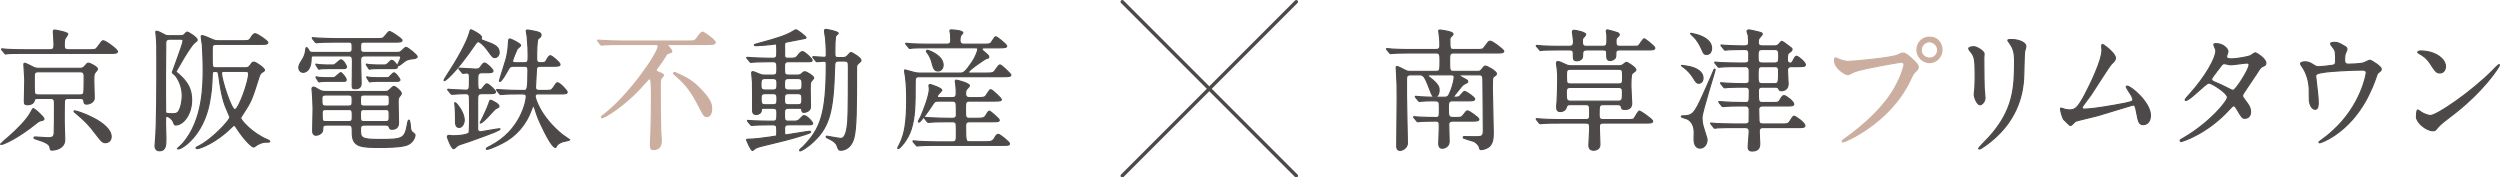
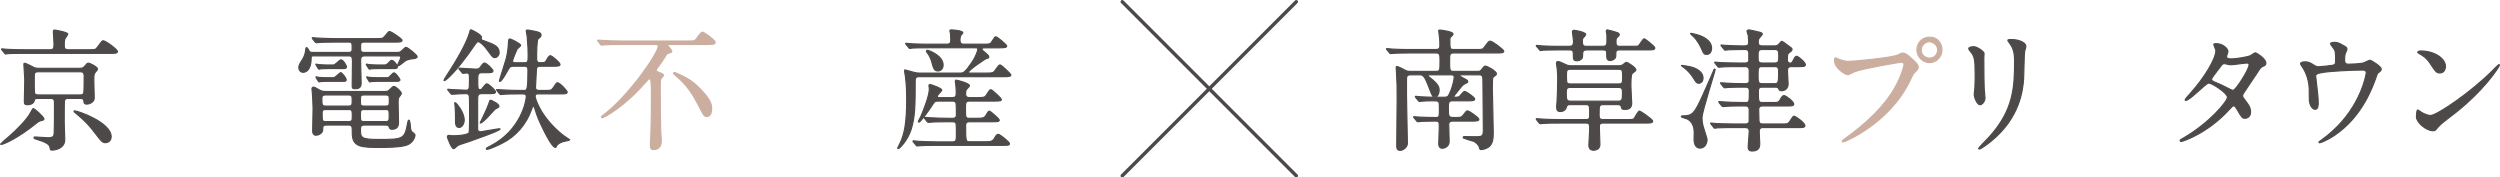
<svg xmlns="http://www.w3.org/2000/svg" id="_レイヤー_2" viewBox="0 0 754.56 53.57">
  <defs>
    <style>.cls-1{fill:#4c4948;}.cls-1,.cls-2{stroke-width:.35px;}.cls-1,.cls-2,.cls-3{stroke-linecap:round;stroke-linejoin:round;}.cls-1,.cls-3{stroke:#4c4948;}.cls-2{fill:#cbae9f;stroke:#cbae9f;}.cls-3{fill:none;stroke-width:1.05px;}</style>
  </defs>
  <g id="PC">
    <g>
      <g>
        <path class="cls-1" d="M13.27,35.9c0,.28-.08,.32-.94,.52-.63,.16-1.06,.52-1.49,.88-5.33,4.32-9.76,6.28-10.43,6.28-.08,0-.24,0-.24-.12,0-.08,1.76-1.6,2-1.76,3.21-2.76,5.96-5.68,6.98-7.56,.2-.4,.74-1.4,.94-1.4s3.18,2.52,3.18,3.16ZM26.83,15.02c1.8,0,2,0,2.51-.68,1.33-1.84,1.49-2.04,1.8-2.04,.74,0,4.31,2.64,4.31,3.24,0,.56-.78,.56-2.08,.56H7.47c-3.41,0-4.55,.04-4.94,.08-.12,0-.71,.12-.82,.12-.16,0-.2-.12-.35-.28l-.74-.92c-.12-.12-.16-.2-.16-.24,0-.08,.04-.12,.12-.12,.27,0,1.49,.12,1.72,.16,1.92,.08,3.53,.12,5.37,.12h7.41c1.22,0,1.22-.6,1.22-1.84,0-.6-.2-3.52-.2-3.68,0-.4,.24-.44,.43-.44,.12,0,3.92,.68,3.92,1.2,0,.28-.74,1.2-.82,1.4-.16,.32-.24,.96-.24,1.72,0,1.04,0,1.64,1.25,1.64h6.19Zm-15.44,14.68c-.71,0-.98,.2-1.02,.52-.12,1.04-1.25,1.4-2.08,1.4-.9,0-.94-.36-.94-1.16,0-.92,.12-5.4,.12-6.4,0-.72-.27-4.28-.27-4.6,0-.16,0-.36,.24-.36,.43,0,2.31,1.04,2.74,1.24,.67,.28,1.1,.28,1.45,.28h12.62c.74,0,1.06-.36,1.25-.56,.67-.8,.86-1,1.18-1,.47,0,2.74,1.16,2.74,1.76,0,.24-.24,.52-.63,.96-.47,.56-.47,.8-.47,2.84,0,.68,.12,4.2,.12,5,0,1.2-1.45,1.8-2.31,1.8-.67,0-.78-.36-.82-.92-.04-.4-.12-.8-1.18-.8h-3.61c-.67,0-.94,.24-1.06,.72-.08,.24-.08,5.52-.08,6.48,0,.76,.16,4.4,.16,5.24,0,2.6-2.7,3.16-3.88,3.16-.43,0-.43-.04-.59-.88-.2-1.04-1.57-1.6-4.08-2.4-.51-.16-.74-.24-.74-.44,0-.24,.24-.24,.31-.24,.55,0,3.25,.24,3.88,.24,1.65,0,1.84-.44,1.92-1.4,.08-1.32,.08-5.52,.08-8.72,0-1.16,0-1.76-1.22-1.76h-3.84Zm.2-8.04c-1.25,0-1.25,.36-1.25,2.2,0,.6,0,3.88,.08,4.16,.2,.64,.71,.64,1.18,.64h12.5c.47,0,.98,0,1.18-.64,.12-.36,.12-4.6,.12-5.04,0-1.2-.51-1.32-1.25-1.32H11.58Zm10.94,11.8c.94,0,11.02,3.48,11.02,7.8,0,1.8-1.69,1.8-1.8,1.8-.86,0-1.41-.76-2.51-2.2-2.74-3.64-3.92-4.64-6.39-6.72-.27-.24-.55-.4-.51-.6,.04-.08,.16-.08,.2-.08Z" />
-         <path class="cls-1" d="M54.62,10.78c.47,0,.67-.04,1.02-.4,.55-.6,.63-.68,.9-.68,.39,0,2.98,1.68,2.98,2.32,0,.24-.04,.28-.82,.92-1.45,1.16-5.57,8.64-5.57,8.68,0,.08,.9,.88,1.06,1,2.39,2.16,3.65,4.24,3.65,7.56,0,4.28-2.47,7.56-4.9,7.56q-.31,0-.63-.92c-.31-.96-1.57-1.72-1.92-1.72-.43,0-.43,.12-.43,2.28,0,.64,.12,3.64,.12,4.32,0,1.96,0,3.8-1.92,3.8-1.22,0-1.37-1-1.37-1.48,0-.28,.08-1.2,.12-1.52,.43-4.72,.43-17.6,.43-24.12,0-4.76,0-5.28-.16-7.16,0-.24-.16-1.36-.16-1.6,0-.08,.04-.2,.2-.2,.55,0,1.76,.72,2.16,.92,.78,.44,1.14,.44,1.72,.44h3.53Zm-3.45,1.04c-.27,0-1.14,0-1.14,1.08,0,1.64-.08,8.72-.08,10.16,0,2.52,0,10.56,.04,10.76,.08,.4,.39,.52,1.96,.52,.94,0,1.53-.08,1.96-.72,.78-1.28,1.1-3.32,1.1-4.8,0-3.36-1.8-5.72-2.04-6-.16-.2-.98-.76-.98-.96,0-.16,3.25-8.52,3.25-9.52,0-.52-.27-.52-1.18-.52h-2.9Zm22.85,8.64c.47,0,.94,0,1.41-.64,.55-.76,.74-1.08,1.18-1.08,.63,0,3.21,1.84,3.21,2.4,0,.28-.16,.36-.78,.72-.39,.24-.67,.76-.82,1.28-2.23,7-2.39,7.48-4.86,11.24-.24,.36-.71,1.08-.71,1.24,0,.68,3.57,4.72,8.11,6.56,.27,.12,.67,.28,.67,.56,0,.16-.55,.16-1.1,.16-.63,0-1.18,.04-2.55,.72-.2,.08-1.02,.76-1.22,.76-.47,0-2.67-1.92-5.21-5.84-.35-.52-.43-.68-.63-.68-.27,0-.35,.08-1.14,.84-4.39,4.36-9.25,6.16-10.07,6.16-.16,0-.35-.08-.35-.24s.35-.32,.78-.52c4.12-2.04,9.45-7.84,9.45-8.68,0-.12-.04-.28-.63-1.56-1.14-2.52-1.92-4.84-2.7-10.8-.2-1.36-.2-1.52-1.22-1.52-.74,0-.74,.36-.78,.96-.12,3.48-.24,5.36-.9,8.76-1.88,9.56-8.11,13.68-9.33,13.68-.04,0-.27,0-.27-.12,.24-.2,1.41-1.28,1.61-1.52,6.15-7.08,6.15-17.72,6.15-22.48,0-2.8-.16-5.72-.24-7.2-.04-.4-.35-2.16-.35-2.56,0-.16,.04-.32,.24-.32,.39,0,1.88,.6,2.82,1.04,.9,.4,1.22,.52,2.12,.52h7.17c1.84,0,2.04,0,2.55-.76,.63-1,.86-1.36,1.41-1.36,.59,0,3.8,2.16,3.8,2.64,0,.56-.78,.56-2.12,.56h-13.56c-.51,0-1.06,.12-1.1,.92-.04,.6,0,3.56,0,4.24,0,1.36,0,1.92,1.06,1.92h8.9Zm-6.23,1.08c-.59,0-.94,0-.94,.56,0,1.84,2.9,11,4.04,11s4.16-8.48,4.16-10.84c0-.72-.59-.72-1.1-.72h-6.15Z" />
        <path class="cls-1" d="M110.17,16.86c-1.29,0-1.33,.6-1.33,1.6s.16,5.6,.16,6.52c0,.56,0,1.84-1.76,1.8-.82,0-.94-.12-.94-1.04,0-1.16,.08-6.24,.08-7.28,0-1.28-.24-1.6-1.22-1.6h-10.39c-.59,0-.86,0-.86,.64,0,4.32-2.2,4.32-2.43,4.32-.94,0-1.29-.88-1.29-1.44,0-.68,.27-1.12,1.25-2.68,.59-1,.74-2,.78-2.24,.08-.96,.12-1.08,.31-1.08,.24,0,.43,.36,.78,1,.24,.44,.67,.44,1.18,.44h10.78c.43,0,1.02,0,1.02-1.04,0-1.84,0-2.08-1.1-2.08h-3.92c-3.45,0-4.51,.08-4.98,.12-.12,0-.71,.08-.82,.08s-.24-.12-.35-.24l-.74-.92q-.16-.2-.16-.28c0-.08,.04-.08,.12-.08,.27,0,1.49,.12,1.72,.12,1.92,.08,3.53,.16,5.37,.16h12.15c1.76,0,1.96,0,2.51-.68,1.1-1.32,1.22-1.48,1.57-1.48,.27,0,3.68,2.16,3.68,2.64,0,.56-.78,.56-2.12,.56h-9.29c-1.1,0-1.1,.48-1.1,1.48,0,1.16,0,1.64,1.06,1.64h9.96c.59,0,.86,0,1.37-.48,.74-.72,1.1-1.04,1.33-1.04,.51,0,3.37,2.32,3.37,2.8,0,.44-.78,.56-1.1,.6-1.76,.12-2.39,.56-2.98,1.04-.27,.2-1.37,1.12-1.61,1.12-.12,0-.2-.08-.2-.2,0-.28,.94-1.92,.94-2.32,0-.48-.47-.48-.78-.48h-10.04Zm5.84,10.76c1.02,0,1.1-.08,1.72-.68,.82-.76,.9-.84,1.18-.84,.51,0,2.23,1.52,2.23,2.12,0,.16-.43,.76-.71,1.12-.27,.4-.27,.84-.27,1.48,0,.96,.12,5.28,.12,6.16,0,.48,0,2.04-1.96,2.04-.63,0-.71-.28-.86-.72-.2-.44-.39-.56-1.29-.56h-6.08c-.59,0-1.29,0-1.29,1.16,0,2.64,0,3.2,5.57,3.2,7.49,0,7.8-.16,8.7-5.16,.08-.36,.2-.68,.31-.68,.47,0,.47,2.44,.59,2.84,.16,.56,.43,.8,.94,1.16,.2,.2,.35,.32,.35,.56,0,.36-.39,2.04-2.23,2.88-1.76,.8-7.25,.8-8.19,.8-5.76,0-8.51-.08-8.51-4.28,0-2.12,0-2.48-1.25-2.48h-6.47c-1.18,0-1.18,.28-1.22,1.52-.04,1-1.33,1.56-2,1.56-1.02,0-1.02-1.04-1.02-1.32,0-1.04,.12-5.8,.12-6.76,0-1.08-.16-4.16-.2-4.52-.04-.44-.12-1.08-.12-1.32,0-.2,.04-.6,.39-.6s.67,.16,1.72,.8c.55,.32,1.02,.52,2.12,.52h17.6Zm-15.76-8c.55,0,.63,0,1.06-.36,1.25-1.08,1.41-1.2,1.61-1.2,.63,0,1.65,1.64,1.65,2.16,0,.48-.63,.48-.94,.48h-4.7c-.55,0-1.41,0-2.12,.08-.12,0-.51,.12-.55,.12-.08,0-.24-.28-.31-.4l-.43-.68c-.08-.12-.2-.32-.2-.36,0-.08,0-.12,.08-.12,.12,0,.67,.12,.78,.16,.31,0,1.45,.12,2.47,.12h1.61Zm.04,3.84c.55,0,.63,0,1.06-.36,.27-.24,1.37-1.2,1.49-1.2,.24,0,1.65,1.52,1.65,2.2,0,.44-.31,.44-.82,.44h-4.74c-.51,0-1.41,0-2.12,.08-.08,0-.47,.12-.51,.12-.08,0-.24-.28-.31-.4l-.43-.68s-.2-.32-.2-.36c0-.08,0-.12,.08-.12,.12,0,.67,.12,.78,.16,.31,.04,1.41,.12,2.47,.12h1.61Zm4.9,8.56c1.1,0,1.1-.4,1.1-1.64,0-1.32,0-1.72-1.1-1.72h-6.9c-1.06,0-1.14,.48-1.14,1.08,0,1.96,.04,2.28,1.18,2.28h6.86Zm-6.9,1.04c-.51,0-1.06,.04-1.06,1,0,2.36,0,2.64,1.1,2.64h6.9c1.1,0,1.1-.4,1.1-1.84s-.08-1.8-1.1-1.8h-6.94Zm18.11-1.04c1.1,0,1.1-.32,1.1-1.8,0-1.16,0-1.56-1.1-1.56h-6.51c-1.1,0-1.1,.36-1.1,1.76,0,1.24,0,1.6,1.1,1.6h6.51Zm-6.47,1.04c-1.14,0-1.14,.4-1.14,1.6,0,1.76,0,2.04,1.14,2.04h6.43c1.1,0,1.1-.36,1.1-1.72,0-1.64,0-1.92-1.1-1.92h-6.43Zm4.19-12.36c-.51,0-1.37,0-2.12,.08-.08,0-.47,.12-.51,.12s-.27-.36-.31-.4l-.51-.8s-.12-.16-.12-.28c0-.04,0-.08,.08-.08,.12,0,.67,.12,.78,.16,.31,0,1.41,.12,2.47,.12h1.88c.63,0,.82,0,1.37-.52,.74-.76,.86-.88,1.14-.88,.59,0,1.69,1.48,1.69,1.92,0,.56-.74,.56-1.02,.56h-4.82Zm2.63,2.76c.43,0,.59-.04,.98-.48,.47-.48,.94-1,1.18-1,.47,0,1.8,1.8,1.8,2.12,0,.44-.59,.44-1.1,.44h-5.37c-.51,0-1.41,0-2.12,.08-.08,0-.47,.12-.51,.12-.12,0-.24-.24-.31-.4l-.43-.68c-.12-.16-.2-.32-.2-.36,0-.08,0-.12,.08-.12,.12,0,.67,.12,.74,.16,.35,.04,1.45,.12,2.51,.12h2.74Z" />
        <path class="cls-1" d="M146.35,12.42c2.59,.92,4.31,1.56,4.31,3.44,0,.76-.59,1.52-1.29,1.52-.63,0-.78-.24-2.23-2.24-.78-1.12-2.2-2.56-2.78-2.56-.27,0-.47,.16-.74,.52-6.62,9.64-9.29,11.24-9.49,11.24-.12,0-.12-.08-.12-.12,0-.2,1.18-2,1.41-2.36,4.47-6.84,6-10.88,6.19-11.64,.27-1.12,.35-1.24,.55-1.24,.08,0,3.18,1.44,3.18,2.32,0,.16-.12,.28-.12,.4,0,.32,.12,.36,1.14,.72Zm-.82,9.52c-1.33,0-1.33,.56-1.33,2.24,0,2.6,0,2.88,.78,2.88,.31,0,.55-.28,1.14-1.08,.31-.4,.63-.68,.86-.68,.43,0,2.59,1.92,2.59,2.44s-.82,.52-2.12,.52h-1.96c-1.33,0-1.33,.48-1.33,2.28v8.56c.08,.44,.35,.68,.86,.68,.24,0,5.25-.92,5.68-.92,.12,0,.24,0,.24,.08,0,.36-3.33,1.6-4.43,2-5.06,1.84-5.61,2.04-7.06,2.48-1.18,.36-1.29,.48-2,1.12-.08,.08-.31,.32-.55,.32-.67,0-1.88-3.4-1.88-3.56,0-.32,.24-.44,.47-.44,.2,0,.98,.12,1.14,.12,2.86,0,4.78-.48,4.94-.96,.16-.36,.16-4.64,.16-5.36,0-.76,0-5.2-.08-5.6-.12-.64-.47-.8-1.14-.8-1.1,0-2.82,.12-3.57,.16-.08,0-.47,.04-.55,.04-.16,0-.2-.08-.35-.24l-.74-.92c-.16-.16-.2-.2-.2-.28,0-.04,.08-.08,.16-.08,.24,0,1.22,.12,1.41,.12,.47,.04,3.33,.16,3.92,.16,1.1,0,1.1-.36,1.1-3.36,0-1.32,0-1.84-.86-1.84-.16,0-.9,.12-1.06,.12s-.24-.12-.35-.28l-.78-.92c-.12-.16-.16-.2-.16-.28,0-.04,.08-.08,.16-.08,.78,0,4.23,.28,4.94,.28,.82,0,1.06-.08,1.53-.76,.78-1.08,.94-1.08,1.14-1.08,.59,0,2.55,1.92,2.55,2.36,0,.56-.82,.56-2.08,.56h-1.18Zm-6.94,16.52c-1.02,0-1.1-1.08-1.1-1.56,0-1.76,0-3.16-.12-4.72,0-.16-.12-.84-.12-1,0-.08,0-.2,.12-.2,.27,0,2.74,2.76,2.74,5.28,0,1.08-.67,2.2-1.53,2.2Zm12-6.4c0,.28-.12,.36-1.02,.8-.47,.24-3.72,4.28-4.59,4.28-.12,0,0-.2,.86-1.96,.67-1.32,1.57-3.44,1.69-3.88,.2-.76,.31-1.04,.55-1.04,.2,0,.27,.04,1.29,.6,.24,.12,1.22,.68,1.22,1.2Zm7.68-13.12c1.14,0,1.14-.44,1.14-2.32,0-1.28-.04-2.84-.31-5.72-.04-.28-.27-1.36-.27-1.6s.31-.24,.47-.24c.24,0,1.96,.36,2.35,.44,.86,.2,1.65,.36,1.65,1.08,0,.44-.12,.52-.9,1.16-.39,.32-.43,4.24-.43,5.6,0,1,0,1.6,1.14,1.6,1.37,0,1.45-.12,1.8-.72,.71-1.28,.94-1.4,1.22-1.4,.43,0,2.9,2.04,2.9,2.64,0,.52-.78,.52-2.12,.52h-3.68c-.82,0-1.29,.12-1.33,1.04-.08,1.08-.2,3.68-.27,5.28-.04,.96,.59,1,1.18,1h1.76c1.65,0,1.84,0,2.43-.84,.86-1.32,.98-1.48,1.25-1.48,.74,0,2.94,2.4,2.94,2.8,0,.56-.82,.56-2.12,.56h-6.7c-.35,0-.86,0-.86,.76,0,.36,1.33,5.92,8.23,11.56,.24,.2,1.92,1.36,2.23,1.56-.2,.2-2,.48-2.35,.64-.55,.2-1.41,.64-1.69,1.28-.08,.2-.16,.36-.27,.36-.9,0-2.67-3.4-3.29-4.64-1.96-3.96-2.2-4.68-2.9-6.96-.2-.6-.27-.84-.51-.84-.2,0-.24,.12-.55,1-1.57,4.48-4.74,8.16-8.9,10.2-.71,.36-3.65,1.8-4.51,1.8-.08,0-.24,0-.24-.12,0-.24,.31-.4,1.18-.84,9.37-4.76,10.9-13.8,10.9-14.92,0-.84-.51-.84-1.45-.84-2,0-4.12,0-5.45,.12-.12,0-.71,.08-.82,.08s-.2-.08-.35-.24l-.74-.92q-.16-.2-.16-.28s.04-.08,.12-.08c.27,0,1.49,.12,1.72,.12,1.8,.08,3.57,.16,5.37,.16h1.02c.98,0,1.25,0,1.25-6.16,0-1.16-.63-1.16-1.06-1.16h-3.21c-1.14,0-1.22,.16-2.16,1.84-.39,.72-1.57,2.76-2.08,2.76-.08,0-.12-.08-.12-.12,0-.24,1.76-5.6,2.04-6.68,.51-2,.63-3.48,.74-5.4,.04-.32,.08-.64,.39-.64,.24,0,3.25,1.4,3.25,1.96,0,.24-.94,.92-1.06,1.12-.12,.2-1.37,3.12-1.37,3.56,0,.56,.47,.56,.9,.56h2.67Z" />
        <path class="cls-2" d="M187.39,13.42c-3.45,0-4.59,.08-4.98,.12-.12,0-.71,.08-.82,.08s-.2-.08-.35-.24l-.74-.92q-.16-.2-.16-.28s.04-.08,.12-.08c.27,0,1.49,.12,1.72,.12,1.92,.12,3.57,.16,5.41,.16h20.19c1.76,0,1.96,0,2.59-.92,.47-.68,1.25-1.76,1.65-1.76,.51,0,3.84,2.44,3.84,3.08,0,.36,0,.64-2.43,.64h-11.68c-.12,0-.27,0-.27,.12,0,.2,1.29,1.6,1.29,1.96,0,.28-.24,.36-.98,.56-.47,.12-.55,.24-1.14,1.2-.63,1-.78,1.24-2.43,3.52-.12,.2-.16,.28-.16,.4,0,.32,.08,.36,.98,.72,.43,.16,1.22,.48,1.22,.84,0,.2-.67,.8-.74,.96-.2,.36-.24,1.08-.24,1.52,0,4,0,9.76,.12,13.64,.04,.6,.2,3.16,.2,3.68,0,.72-.16,2.6-2.35,2.6-.59,0-.94-.12-.94-1.44,0-.6,.16-3.32,.16-3.88,.12-3.2,.16-8.96,.16-11.48,0-.64-.04-2.36-.12-3.48-.08-.76-.08-1.08-.51-1.08-.2,0-.35,.16-1.53,1.48-6.04,6.92-12.15,10.28-12.74,10.28-.08,0-.2,0-.2-.2s.31-.44,.82-.8c7.49-5.72,16.31-18.48,16.31-20.56,0-.56-.55-.56-.9-.56h-10.35Zm24.66,14.16c2.74,2.96,2.74,4.32,2.74,5.36,0,1.28-.59,2.24-1.41,2.24s-1.06-.52-2-2.32c-1.53-2.96-3.02-5.92-6.15-8.92-.31-.32-1.96-1.64-1.96-1.84,0-.16,.27-.2,.35-.2,.12,0,.27,.08,.39,.12,3.25,1.48,4.94,2.2,8.04,5.56Z" />
-         <path class="cls-1" d="M237.88,18.62c-1.1,0-1.1,.76-1.1,1.68,0,2.04,0,2.36,1.22,2.36h2.7c.31,0,.86,0,1.25-.4,.31-.32,.59-.6,.98-.6,.55,0,2.67,1.32,2.67,1.84,0,.24-.71,.96-.82,1.12-.24,.36-.24,.88-.24,2.12,0,.88,.08,4.76,.08,5.52,0,1.48-1.8,1.64-1.96,1.64-.55,0-.55-.12-.71-.92-.08-.32-.43-.32-.63-.32h-3.33c-1.22,0-1.22,.72-1.22,1.52,0,2.04,0,2.4,1.25,2.4h1.06c1.53,0,1.69,0,2.35-.68,.86-.88,.94-1,1.25-1,.94,0,2.59,2.04,2.59,2.24,0,.52-.2,.52-2.08,.52h-5.02c-.9,0-1.37,.04-1.37,1.32,0,1.56,0,1.72,.51,1.72,.24,0,6.55-1.08,7.06-1.08,.08,0,.31,0,.31,.24s-1.53,.72-2.04,.88c-4,1.28-7.29,2.04-12.23,3.24-.31,.08-1.92,.44-2.43,.8-.16,.08-.71,.64-.86,.64-.51,0-1.8-3.2-1.8-3.2,0-.16,.2-.2,.31-.2,2.12,0,4.7-.36,6.9-.68,.16-.04,1.61-.24,1.65-.28,.27-.12,.27-.4,.27-.72,0-.6,0-1.76-.04-1.96-.12-.72-.67-.72-1.61-.72-3.41,0-4.86,.12-5.1,.12-.16,0-.74,.08-.82,.08-.12,0-.2-.04-.35-.24l-.78-.92q-.16-.2-.16-.28c0-.08,.08-.08,.16-.08,.16,0,1.37,.12,1.65,.12,1.69,.08,4.16,.12,5.8,.12,1.29,0,1.29-.32,1.29-2.48,0-.72,0-1.44-1.14-1.44h-2.78c-.67,0-.74,.08-.78,.68-.04,.76-.82,1.2-1.49,1.2-1.14,0-1.14-.8-1.14-1.2,0-2.88,0-7.52-.04-8.64-.04-.44-.24-2.36-.24-2.76,0-.16,.08-.32,.35-.32,.24,0,1.29,.44,1.96,.72,.55,.24,.86,.32,1.69,.32h2.43c1.18,0,1.18-.52,1.18-1.96,0-1.56,0-2.08-1.18-2.08h-1.25c-3.21,0-4.47,.12-4.59,.12s-.71,.08-.82,.08c-.16,0-.24-.08-.35-.24l-.74-.92c-.16-.2-.2-.2-.2-.28,0-.04,.08-.08,.16-.08,.27,0,1.49,.12,1.72,.12,.35,0,3.14,.16,4.98,.16h1.02c1.22,0,1.22-.6,1.22-1.64,0-2.4,0-2.68-.47-2.68-.04,0-1.02,.16-1.14,.16-.98,.12-3.8,.36-4.66,.36-.31,0-.51-.08-.51-.2,0-.16,.16-.2,1.06-.44,6.39-1.72,8.66-2.52,10.62-3.72,.67-.4,.74-.44,.9-.44,.39,0,3.02,2.04,3.02,2.36,0,.2-.08,.2-.86,.36-.78,.16-4.23,.84-4.94,.96-.63,.12-.67,.4-.67,.96,0,2.96,0,3.28,.08,3.56,.12,.32,.51,.4,.82,.4,2.2,0,2.43,0,2.98-.68,.82-1.04,1.06-1.32,1.57-1.32,.63,0,2.86,2.2,2.86,2.56,0,.48-.24,.48-2.12,.48h-5.14Zm-4.59,8.56c1.22,0,1.22-.56,1.22-1.88,0-.92,0-1.6-1.22-1.6h-2.39c-1.22,0-1.22,.6-1.22,1.92,0,.92,0,1.56,1.22,1.56h2.39Zm0,4.44c1.22,0,1.22-.52,1.22-1.72,0-1.12,0-1.64-1.22-1.64h-2.35c-1.18,0-1.22,.56-1.22,1.44,0,1.52,.12,1.92,1.25,1.92h2.31Zm4.66-7.92c-1.18,0-1.18,.64-1.18,1.8,0,1.04,0,1.68,1.18,1.68h2.9c1.22,0,1.22-.6,1.22-1.76,0-1.08,0-1.72-1.22-1.72h-2.9Zm0,4.56c-1.18,0-1.18,.6-1.18,1.64,0,1.12,0,1.72,1.18,1.72h2.86c1.22,0,1.22-.64,1.22-1.64,0-1.12,0-1.72-1.22-1.72h-2.86Zm15.13-9.84c-1.1,0-1.14,.48-1.18,2-.35,13.36-1.61,17.72-6.19,22.16-2.2,2.12-4,2.96-4.16,2.96s-.24-.08-.24-.16c0-.24,.9-.92,1.06-1.08,5.29-5.4,7.02-9.92,7.02-24.96,0-.6-.08-.88-.74-.88-.35,0-1.76,.16-2.08,.16-.16,0-.24-.08-.35-.24l-.74-.92c-.16-.16-.16-.2-.16-.28,0-.04,.04-.08,.12-.08,.51,0,2.82,.2,3.29,.2s.67-.16,.67-.68c0-2.52-.16-4.2-.24-5.2-.04-.32-.31-1.68-.31-2,0-.2,.04-.56,.31-.56,.55,0,3.84,.68,3.84,1.16,0,.16-.63,.64-.71,.76-.31,.44-.31,4.04-.31,4.76,0,1.68,0,1.84,1.1,1.84h1.29c.43,0,.86,0,1.37-.52,.78-.88,.9-1,1.14-1,.35,0,2.98,1.64,2.98,2.28,0,.28-.04,.4-.78,1-.51,.44-.55,.76-.55,1.4,0,12.28-.04,18.16-.82,21.12-.98,3.56-3.45,3.68-3.92,3.68-.67,0-.74-.24-1.14-1.36-.31-.88-1.1-1.44-2.31-2.04-.86-.4-.98-.44-.98-.68,0-.16,.16-.16,.24-.16,.12,0,3.53,.68,4.19,.68,1.53,0,1.88-3.04,2.08-5.04,.2-2.36,.2-13.04,.2-16.12,0-1.76,0-2.2-1.18-2.2h-1.8Z" />
        <path class="cls-1" d="M297.86,22.06c1.88,0,2.04-.04,2.9-1.4,.39-.6,.82-1.08,1.06-1.08,.47,0,3.29,2.8,3.29,3,0,.44-.43,.56-2.12,.56h-25.52c-1.18,0-1.25,.44-1.25,1.68,0,7.16-.04,10.44-1.22,14.24-.98,3.12-3.41,5.8-3.92,5.8-.12,0-.12-.12-.12-.16,0-.16,.67-1.36,.78-1.64,1.18-2.68,1.92-5.56,1.92-13.24,0-1.8-.04-3.84-.35-6.52-.04-.32-.31-1.72-.31-2.04,0-.12,.12-.16,.2-.16,.04,0,2.31,.64,2.59,.72,.55,.16,1.1,.24,1.69,.24h12.27c.98,0,1.41,0,3.68-3.36,.9-1.32,1.69-3.28,1.69-3.84,0-.44-.2-.44-.94-.44h-13.8c-3.21,0-4.31,.04-4.94,.08-.16,0-.71,.12-.82,.12-.16,0-.24-.12-.35-.28l-.78-.92c-.12-.16-.16-.2-.16-.24,0-.08,.04-.12,.16-.12,.27,0,1.45,.16,1.72,.16,1.72,.08,3.33,.12,5.37,.12h5.25c1.14,0,1.14-.76,1.14-1.36s-.04-1.48-.08-1.72c0-.16-.2-.84-.2-.96,0-.2,.2-.28,.35-.28,.55,0,3.57,.2,3.57,.88,0,.16-.55,.68-.63,.8-.16,.36-.24,.96-.24,1.32,0,.48,0,1.32,1.1,1.32h5.8c1.8,0,2.23-.04,2.55-.52,1.02-1.56,1.1-1.72,1.37-1.72,.43,0,3.29,2.4,3.29,2.76,0,.44-.47,.56-2.08,.56h-4.51c-.35,0-.86,0-.86,.4,0,.28,.08,.36,1.02,1.12,.74,.64,1.02,.88,1.02,1.24s-.2,.36-.74,.48c-.24,.04-5.41,3.48-5.41,4.16,0,.24,.39,.24,.59,.24h4.98Zm-10.47,7.4c1.18,0,1.22-.56,1.22-1.52,0-.68-.04-1.8-.16-2.56,0-.12-.12-.72-.12-.84,0-.16,.04-.36,.24-.36,.35,0,4.04,.96,4.04,1.68,0,.24-.78,.96-.9,1.12-.24,.36-.27,.92-.27,1.24,0,.64,.12,1.24,1.18,1.24h2.39c1.57,0,2.2-.04,2.55-.56,1.06-1.64,1.18-1.84,1.49-1.84,.39,0,3.18,2.6,3.18,2.96,0,.4-.39,.48-2.08,.48h-7.57c-1.18,0-1.18,.56-1.18,2.52,0,2.28,0,2.68,1.14,2.68h2.2c2,0,2.39-.08,2.9-1,.43-.72,.67-1.16,.98-1.16s2.98,2.36,2.98,2.68c0,.48-.47,.52-2.12,.52h-6.82c-.78,0-1.22,.2-1.22,1.28,0,4.76,.12,4.76,1.22,4.76h4.82c1.61,0,2.16-.12,2.74-1.16,.43-.8,.71-1.08,1.06-1.08,.59,0,3.41,2.4,3.41,2.76,0,.56-.39,.56-2.08,.56h-20.03c-3.41,0-4.55,.08-4.94,.12-.12,0-.71,.08-.82,.08-.16,0-.24-.12-.35-.28l-.74-.88c-.16-.2-.2-.24-.2-.28,0-.08,.08-.12,.16-.12,.27,0,1.49,.16,1.72,.16,1.92,.08,3.53,.16,5.37,.16h4.78c1.1,0,1.1-.6,1.1-2.4,0-.6,0-2.88-.12-3.2-.2-.48-.78-.48-1.14-.48h-1.41c-3.45,0-4.59,.08-4.98,.12-.12,0-.71,.08-.82,.08s-.2-.08-.35-.24l-.74-.92q-.16-.2-.16-.28s.04-.08,.12-.08c.27,0,1.49,.12,1.72,.12,1.92,.08,3.57,.16,5.41,.16h1.29c.39,0,1.18,0,1.18-1,0-.56,0-3.36-.12-3.64-.24-.56-.74-.56-1.14-.56h-4.08c-1.18,0-1.25,.12-2.08,1.44-.71,1.12-3.41,4.92-3.88,4.92-.08,0-.2-.08-.2-.2,0-.08,.59-1.16,.71-1.36,.94-2.16,2.63-6.48,2.63-8.48,0-.16-.12-.8-.12-.96,0-.2,.12-.36,.35-.36,.16,0,3.53,1.08,3.53,1.72,0,.24-.9,1-1.02,1.2-.24,.32-.31,.48-.31,.68,0,.36,.27,.36,.59,.36h3.88Zm-2.74-9.8c0,1-.67,1.76-1.53,1.76-1.18,0-1.41-.88-1.92-2.84-.24-.84-.82-2.08-1.33-2.68-.08-.04-.27-.28-.27-.44,0-.2,.2-.36,.59-.24,.67,.24,4.47,1.68,4.47,4.44Z" />
      </g>
      <g>
        <path class="cls-1" d="M431.89,22.58c-.55,0-.9,0-.9,.2s.31,.44,.67,.72c2.7,2.08,2.7,3,2.7,3.76,0,1.16-.63,2-1.22,2-.78,0-.98-.64-1.61-2.28-1.65-4.4-2-4.4-3.25-4.4h-2.51c-1.18,0-1.25,.56-1.25,1.32v4.96c0,2.04,.27,13.36,.27,14.36,0,1.28-1.33,2.16-2.2,2.16-1.02,0-1.02-.88-1.02-1.36,0-2.24,.12-12.16,.12-14.2,0-4.08,0-4.56-.2-7.96,0-.24-.08-1.2-.08-1.4,0-.16,0-.4,.16-.4,.39,0,1.76,.72,2.51,1.12,.63,.36,1.06,.36,1.69,.36h7.68c1.18,0,1.18-.32,1.18-3.08,0-1.8,0-2.48-1.1-2.48h-8c-3.45,0-4.59,.08-4.98,.12-.12,0-.71,.08-.82,.08s-.2-.08-.35-.24l-.74-.92c-.16-.16-.16-.2-.16-.28,0-.04,.04-.08,.12-.08,.27,0,1.49,.16,1.72,.16,1.92,.12,3.57,.12,5.41,.12h7.72c1.14,0,1.14-.8,1.14-1.12,0-.72,0-1.68-.08-2.36-.04-.36-.27-1.88-.27-2.16,0-.24,.24-.24,.39-.24,.04,0,3.92,.44,3.92,1.16,0,.28-.12,.4-.51,.76-.39,.36-.43,.48-.43,1.04,0,2.64,0,2.92,1.14,2.92h6.82c1.76,0,1.96,0,2.43-.68,1.22-1.64,1.33-1.84,1.76-1.84,.74,0,4.12,2.64,4.12,3,0,.56-.78,.56-2.12,.56h-13.01c-1.22,0-1.22,.48-1.22,2.36,0,2.88,0,3.2,1.18,3.2h7.33c.59,0,.78-.08,1.14-.52,.74-.96,.82-1.08,1.14-1.08,.55,0,3.33,1.56,3.33,2.28,0,.36-.12,.44-.71,.84-.39,.24-.47,.6-.47,1.32,0,.36-.04,2.04-.04,2.4,.04,2.12,.27,11.52,.27,13.44,0,1.68-.2,3.28-1.41,4.16-.63,.44-1.61,.76-2.2,.76-.39,0-.43-.04-.63-.8-.16-.68-1.25-1.56-1.65-1.68-.24-.04-2.9-.88-2.94-.92-.24-.08-.24-.28-.24-.32,0-.16,.2-.2,.35-.2,.63,0,3.49,.08,4.04,.04,1.25-.08,1.69-.2,1.69-1.88,0-2.24-.12-12.24-.12-14.28,0-2.16,0-2.52-1.22-2.52h-5.21c-.27,0-.59,0-.59,.2,0,.24,1.22,.88,1.57,1.04,.78,.4,.86,.56,.86,.76,0,.32-.12,.36-.98,.76-.55,.28-.74,.52-2.63,2.92-.51,.64-.59,.72-.59,.88,0,.08,.08,.2,.35,.2,1.06,0,1.22-.12,1.41-.32,.24-.2,1.18-1.44,1.45-1.44,.51,0,3.1,1.8,3.1,2.28,0,.56-.78,.56-2.12,.56h-4.66c-1.18,0-1.18,.72-1.18,2.24,0,2.52,0,2.84,1.92,2.8,1.76,0,1.96,0,2.51-.64,.94-1.2,1.02-1.36,1.37-1.36,.51,0,3.41,2.08,3.41,2.52,0,.56-.78,.56-2.12,.56h-5.72c-.43,0-1.25,0-1.25,1.04,0,.8,.12,4.4,.12,5.12,0,1.48-1.29,2.04-2.12,2.04-.16,0-1.02-.04-1.02-1.36,0-.52,.16-4.12,.16-4.88,0-1.6,0-1.96-1.1-1.96-2.7,0-3.92,.08-4.23,.08-.16,0-1.1,.12-1.18,.12-.12,0-.2-.08-.35-.28l-.74-.92c-.16-.16-.16-.2-.16-.24,0-.08,.04-.08,.12-.08,.27,0,1.49,.12,1.76,.12,1.53,.08,3.33,.12,4.86,.12,1.06,0,1.06-.24,1.06-2.72,0-2.32-.04-2.32-1.88-2.32-1.29,0-2.98,.04-3.57,.12-.12,0-.51,.08-.59,.08-.12,0-.2-.12-.35-.28l-.74-.92c-.08-.12-.16-.2-.16-.24,0-.08,.04-.12,.12-.12,.27,0,1.49,.16,1.72,.16,1.92,.12,3.57,.12,5.37,.12h1.49c1.22,0,1.29-.2,2.08-2.12,.39-1,.98-3.04,.98-3.96,0-.68-.47-.68-1.06-.68h-6Z" />
        <path class="cls-1" d="M473.87,31.58c-.86,0-.94,.28-1.14,.88-.27,.8-.94,1.2-1.72,1.2-.94,0-1.18-.4-1.18-1.56,0-.2,.12-1.16,.12-1.4,.08-.96,.2-4.64,.2-6.92,0-.72,0-1.84-.16-3.12-.04-.2-.2-1.24-.2-1.48,0-.36,0-.6,.43-.6,.51,0,1.45,.48,2.2,.84,.82,.44,1.53,.44,2.08,.44h14.07c.59,0,.9-.04,1.45-.48,.39-.36,.71-.56,.98-.56,.16,0,2.74,1.52,2.74,2.24,0,.32-.12,.36-.82,.88-.51,.36-.67,.64-.67,4.08,0,.8,.24,5.08,.24,5.12,0,1.88-1.45,1.88-2.16,1.88-.82,0-.86-.24-.98-.8-.12-.64-.9-.64-1.1-.64h-4.35c-1.25,0-1.25,.32-1.25,3.12,0,.64,0,1.4,1.14,1.4h7.45c1.45,0,1.72-.08,1.96-.32,.27-.32,1.22-2.28,1.65-2.28,.2,0,3.96,2.48,3.96,3.08,0,.56-.78,.56-2.12,.56h-12.82c-1.1,0-1.14,.48-1.14,1.4,0,.8,.16,5.08,.16,5.12,0,1.68-1.84,1.68-1.92,1.68-1.41,0-1.41-1.2-1.41-1.64,0-.64,.24-3.84,.24-4.56,0-1.56,0-2-1.14-2h-7.96c-.94,0-3.61,0-4.98,.12-.12,0-.67,.08-.82,.08-.12,0-.2-.08-.35-.24l-.74-.92q-.16-.2-.16-.28c0-.08,.08-.08,.12-.08,.27,0,1.45,.12,1.72,.12,1.14,.08,3.18,.16,5.41,.16h7.76c1.14,0,1.14-.6,1.14-1.6,0-2.64,0-2.92-1.14-2.92h-4.78Zm-3.14-16.52c-3.45,0-4.59,.08-4.94,.08-.16,.04-.74,.12-.86,.12s-.2-.12-.31-.28l-.78-.92c-.16-.16-.16-.2-.16-.24,0-.08,.04-.12,.12-.12,.27,0,1.49,.16,1.76,.16,1.92,.12,3.53,.12,5.37,.12h2.67c.86,0,1.33-.2,1.33-1.48,0-.44-.35-2.72-.35-2.92,0-.44,.43-.44,.59-.44,.24,0,3.45,.56,3.45,1.28,0,.2-.74,.96-.86,1.12-.2,.32-.16,.8-.16,.92,0,1.52,.47,1.52,1.41,1.52h4.78c1.22,0,1.22-.6,1.22-2,0-1.16,0-1.44-.04-1.64,0-.08-.16-.88-.16-.92,0-.28,.12-.4,.39-.4,.24,0,2.51,.68,2.86,.8,.24,.08,.67,.24,.67,.64,0,.28-.12,.36-.59,.8-.35,.32-.39,.48-.39,1.32,0,.92,.04,1.4,1.14,1.4h3.49c1.61,0,1.92-.04,2.08-.12,.39-.24,1.41-2.16,1.8-2.16,.24,0,3.21,2.28,3.21,2.76,0,.6-.78,.6-2.12,.6h-8.43c-.63,0-1.22,0-1.22,.92,0,.52,0,1.28-.16,1.48-.27,.44-.98,.8-1.57,.8-.9,0-1.02-.68-1.02-1.48,0-1.52,0-1.72-1.18-1.72h-4.74c-.55,0-1.33,0-1.33,1.04q0,1.32-.27,1.6c-.39,.4-.9,.64-1.45,.64-1.1,0-1.1-.64-1.1-1.28,0-1.72,0-2-1.25-2h-2.9Zm17.68,15.48c1.25,0,1.29-.48,1.29-2.8,0-.96-.24-1.36-1.25-1.36h-14.46c-1.02,0-1.25,.4-1.25,1.36,0,2.32,.04,2.8,1.29,2.8h14.39Zm-14.43-9.64c-1.18,0-1.18,.44-1.18,2,0,2.08,0,2.44,1.18,2.44h14.58c1.18,0,1.18-.44,1.18-2,0-2.08,0-2.44-1.18-2.44h-14.58Z" />
        <path class="cls-1" d="M512.72,25.14c-.63,0-1.02-.6-1.53-1.48-.78-1.28-1.72-2.32-2.98-3.32-.12-.08-.74-.48-.74-.52,0-.08,.08-.08,.12-.08,.08,0,1.22,.16,1.45,.2,3.53,.52,4.98,2.04,4.98,3.6s-1.25,1.6-1.29,1.6Zm.43,19.56c-1.84,0-1.84-2.24-1.84-2.76,0-.32,.04-1.76,.04-2.08,0-2.88-1.8-3.8-2.04-3.92-.27-.16-1.84-.48-1.84-.76,0-.2,.2-.2,.31-.2,3.06,0,3.61-.6,6.19-6.32,2.7-6,2.74-6.2,3.29-7.48,.12-.32,.16-.32,.24-.32,.16,0,.16,.12,.16,.16,0,.56-3.96,12.68-3.96,14.56,0,.36,.04,1.56,.39,2.68,1.14,3.6,1.14,3.64,1.14,4,0,.92-.67,2.44-2.08,2.44Zm1.96-28.28c-.82,0-.9-.24-1.53-1.68-.31-.68-1.22-2.64-2.63-3.88-.12-.12-.71-.6-.71-.68,0-.12,.12-.12,.16-.12,0,0,.71,.12,1.14,.24,2.35,.56,5.02,1.8,5.06,4.24,0,.36-.12,1.88-1.49,1.88Zm25.64,3.68c-.39,0-1.25,0-1.25,1.12,0,.56,.2,3.48,.2,4.12,0,1.4-.98,2.04-2,2.04-.59,0-.67-.2-.9-.68-.2-.4-.71-.4-1.02-.4h-3.92c-.39,0-1.14,0-1.14,1.16,0,3.12,0,3.48,1.22,3.48h3.14c1.49,0,1.69,0,2.16-.76,.59-1.04,.82-1.32,1.22-1.32,.63,0,2.94,1.84,2.94,2.56,0,.56-.74,.56-2.08,.56h-7.33c-.31,0-1.18,0-1.18,1.08,0,.32,.08,2.72,.08,3.2,0,1.16,.63,1.16,1.25,1.16h6.12c.9,0,1.25,0,1.69-.44,.27-.24,1.14-1.92,1.49-1.92,.47,0,3.33,2,3.33,2.88,0,.56-.74,.56-2.12,.56h-10.54c-1.06,0-1.14,.68-1.14,1.2s.16,3.04,.16,3.64c0,.64,0,2.24-2.27,2.24-1.1,0-1.22-.64-1.22-1.36,0-.28,.31-3.76,.31-4.48,0-.44,0-1.24-1.14-1.24h-3.49c-.94,0-3.57,0-4.94,.08-.12,.04-.71,.12-.82,.12-.16,0-.2-.12-.35-.28l-.74-.92q-.2-.2-.2-.24c0-.08,.12-.12,.16-.12,.24,0,1.45,.12,1.72,.16,1.14,.04,3.14,.12,5.37,.12h3.29c.27,0,.86,0,1.1-.6,.04-.24,.04-3.28,.04-3.72,0-.6-.31-1.12-1.06-1.12h-1.1c-.94,0-3.57,0-4.94,.12-.12,0-.71,.08-.82,.08-.16,0-.24-.08-.35-.24l-.78-.92q-.16-.2-.16-.28c0-.08,.08-.08,.16-.08,.24,0,1.45,.12,1.72,.12,1.1,.08,3.14,.16,5.37,.16h.9c1.1,0,1.1-.2,1.1-3.48,0-.32,0-1.16-1.06-1.16-1.88,0-3.68,0-5.25,.08-.12,.04-1.06,.12-1.14,.12-.12,0-.2-.08-.35-.24l-.74-.92q-.16-.2-.16-.28c0-.08,.08-.08,.12-.08,.24,0,1.45,.12,1.72,.12,1.14,.08,3.18,.16,5.37,.16,.59,0,1.25,0,1.45-.68v-3.32c0-.52-.2-1.16-1.18-1.16h-2.2c-.94,0-3.61,0-4.98,.12-.12,0-.67,.08-.82,.08-.12,0-.2-.08-.35-.28l-.74-.92q-.16-.2-.16-.24c0-.08,.08-.12,.12-.12,.27,0,1.45,.16,1.72,.16,1.14,.04,3.18,.12,5.41,.12h1.96c.98,0,1.1-.6,1.1-.68v-2.28c0-.28,0-1.12-1.06-1.12-1.49,0-3.37,0-4.94,.08-.16,0-1.06,.12-1.14,.12-.16,0-.24-.08-.35-.28l-.74-.92q-.2-.2-.2-.24c0-.08,.08-.12,.16-.12,.2,0,1.18,.12,1.41,.12,1.33,.08,3.84,.16,5.14,.16,.98,0,1.69,0,1.69-1.12,0-.28-.08-1.64-.12-2,0-.16-.39-1.04-.39-1.24,0-.08,.04-.48,.55-.48,.35,0,3.06,.64,3.33,.72,.71,.2,.74,.4,.74,.56,0,.12-.51,.76-.71,.96-.47,.56-.51,.64-.51,1.52,0,.36,0,1.08,1.22,1.08h3.68c.59,0,1.06-.16,1.49-.72,.24-.28,.55-.68,.71-.68,.2,0,1.33,.84,2.23,1.52,.78,.56,.86,.64,.86,.92,0,.4-.35,.64-.86,1-.39,.28-.55,.36-.55,2.32,0,.36,.35,.84,.86,.84,.35,0,.59-.16,.9-.8,.55-1.2,.82-1.28,1.02-1.28,.51,0,2.67,1.84,2.67,2.56,0,.56-.74,.56-2.08,.56h-2.08Zm-8.9-5.16c-1.22,0-1.22,.64-1.22,2.04s0,2.04,1.22,2.04h3.8c1.22,0,1.22-.64,1.22-2.04s0-2.04-1.22-2.04h-3.8Zm-.04,5.16c-1.14,0-1.18,.52-1.18,2.56s.04,2.6,1.18,2.6h3.8c1.1,0,1.22-.32,1.22-3.4,0-1.12,0-1.76-1.14-1.76h-3.88Z" />
        <path class="cls-2" d="M554.58,17.7c.71,.36,2.27,.84,3.25,.84,1.61,0,13.09-1.12,14.78-1.88,1.22-.56,1.37-.64,1.65-.64,.86,0,1.49,.56,2.7,1.64,1.76,1.6,2,2.04,2,2.6,0,.52-.2,.72-.9,1.44-.63,.6-.78,.92-1.53,2.52-6.15,13.04-19.84,18.64-20.23,18.64-.2,0-.27-.16-.27-.24,0-.16,.12-.24,.51-.52,6.82-4.88,12.35-10.16,15.48-15.84,1.92-3.44,2.67-6.36,2.67-6.76,0-.68-.67-.72-.86-.72-.39,0-11.72,1.92-14.11,2.88-.31,.12-1.65,.88-1.96,.88-.9,0-4.04-2-4.04-4.2,0-.76,.12-.88,.35-.88,.08,0,.43,.24,.51,.24Zm31.56-2.68c0,2.12-1.72,3.88-3.76,3.88-1.8,0-3.8-1.52-3.8-3.88,0-2,1.53-3.8,3.84-3.8,2.82,0,3.72,2.44,3.72,3.8Zm-6.27,.12c0,1.68,1.49,2.4,2.55,2.4,1.69,0,2.43-1.48,2.43-2.44,0-1.52-1.45-2.52-2.51-2.52-.9,0-2.47,.76-2.47,2.56Z" />
        <path class="cls-1" d="M595.74,14.1c.94,0,3.1,1.4,3.1,2.08,0,.2-.08,1.12-.08,1.32,0,4.64,.08,8.24,.12,9.2,.04,.48,.24,2.48,.24,2.88,0,1.04-.9,2.04-1.49,2.04-.86,0-1.76-2.12-1.76-3.16,0-.32,.2-1.68,.2-2,.08-1.8,.08-3.36,.08-4.08,0-4.48-.2-5.4-1.41-6.84-.31-.36-.51-.6-.51-.92,0-.28,.63-.52,1.53-.52Zm10.78-1.12c-.47-.64-.51-.72-.51-.8,0-.12,0-.24,1.14-.24,2.35,0,4.31,1,4.31,2.04,0,.36-.31,1.16-.39,1.6-.16,1.08-.2,7.08-.31,8.48-.24,2.84-.98,11.4-9.8,18.56-1.14,.92-3.1,2.36-3.53,2.36-.16,0-.24-.08-.24-.2,0-.16,2.55-2.72,3.02-3.24,7.57-8.24,7.84-15.2,7.84-23.2,0-3.12-.71-4.16-1.53-5.36Z" />
-         <path class="cls-1" d="M628.98,32.94c1.22,0,3.84-.24,9.02-1.16,5.76-1,5.76-1.2,5.76-1.68s-.35-1.24-1.14-2.36c-.31-.52-.9-1.4-.9-1.52s.12-.24,.27-.24c1.14,0,7.06,4.92,7.06,8.84,0,2.68-1.88,2.8-2.16,2.8-1.33,0-1.49-1-2-3.64-.35-1.92-.51-2.28-1.1-2.28-.2,0-9.06,2.76-10.74,3.24-1.06,.28-6.19,1.48-6.55,1.64-.27,.12-1.22,1.28-1.49,1.28-.35,0-.35-.04-2.08-1.76-.47-.48-1.02-2.8-1.02-3.2,0-.12,0-.28,.16-.28,.2,0,.98,.32,1.14,.36,.31,.08,.94,.2,1.41,.2,1.65,0,2.43-.52,4.55-4.44,1.72-3.24,5.25-10.52,5.25-13.56,0-.2-.08-1.16-.08-1.32,0-.2,.04-.44,.27-.44,.27,0,3.88,2.68,3.88,4.08,0,.68-.43,1.08-1.22,1.84-.63,.6-5.14,7.8-6.12,9.24-.43,.6-2.67,3.56-2.7,3.72-.04,.4,.16,.64,.51,.64Z" />
        <path class="cls-1" d="M658.89,41.74c8.04-4.64,13.41-11.16,13.41-12.4s-4.66-4.28-5.64-4.28c-.9,0-5.64,5.24-6.94,5.24-.16,0-.2-.12-.2-.2,0-.16,1.22-1.52,1.41-1.72,4.66-5.16,7.88-10.8,7.88-13.08,0-.32-.63-1.6-.63-1.88,0-.24,.51-.24,.74-.24,2.08,0,3.53,1.56,3.53,2.36,0,.24-.43,1.32-.43,1.56,0,.6,.82,.68,1.33,.68,1.88,0,5.33-.68,5.88-.96,.24-.12,1.22-.88,1.45-.88,.39,0,3.21,1.8,3.21,3.08,0,.6-.27,.72-.98,1.04-.59,.28-.74,.48-1.92,2.36-.55,.88-3.21,4.68-3.68,5.48-.35,.56-.43,.68-.43,1,0,.36,.04,.44,.74,1.36,.94,1.24,1.65,2.12,1.65,3.52,0,1.84-1.49,1.92-1.69,1.92-.82,0-.98-.28-2.47-2.84-.08-.16-.51-.92-.9-.92-.35,0-.59,.28-1.37,1.12-6.66,7.32-14.19,9.64-14.46,9.64-.08,0-.43,0-.35-.36,.04-.16,.12-.16,.86-.6Zm19.95-22.16c0-.44-.39-.56-.67-.56-.59,0-4.04,.52-4.74,.52-.51,0-.78-.04-1.18-.16-.39-.12-.55-.16-.94-.16-.12,0-.31,0-.47,.16-.04,0-3.33,4-3.33,4.48,0,.56,.35,.68,1.33,1.08,1.22,.48,1.53,.64,4.31,2.04,.16,.08,.67,.32,.9,.28,.86-.16,4.78-6.32,4.78-7.68Z" />
        <path class="cls-1" d="M704.05,19.7c.9-.2,.9-.6,.9-1.64,0-1.92-.08-2.6-.39-3.16-.16-.28-1.14-1.4-1.14-1.72,0-.36,.94-.4,1.22-.4,.63,0,1.1,.04,2.78,1.04,.82,.48,.94,.56,.94,1.08,0,.2-.39,1.04-.47,1.2-.2,.44-.24,1.52-.24,2,0,.68,.16,1.28,1.14,1.28,.9,0,3.8-.12,4.63-.4,.27-.08,1.57-.8,1.88-.8,.39,0,3.41,1.88,3.41,2.64,0,.4-.16,.56-.39,.76-.71,.52-.78,.6-.94,1.12-1.18,3.4-4.31,12.4-12.66,18.08-2.23,1.52-4.31,2.32-4.59,2.32-.12,0-.24-.08-.24-.16s.04-.16,.31-.32c1.37-.96,2.67-2,3.92-3.16,8.47-7.64,10.07-17,10.07-17.48,0-.84-.67-.84-1.22-.84-3.49,0-9.25,.36-11.09,.6-2.94,.4-2.94,.72-2.94,1.36,0,.12,.16,1.56,.2,1.76,.35,3.12,.55,4.4,.55,6.08,0,.76,0,2.04-.9,2.04-.98,0-1.61-1.32-1.76-2.52-.04-.2-.04-2.88-.04-3.2,0-2.4-.74-5.2-2.16-7.16-.16-.24-.47-.68-.47-.92,0-.32,.71-.52,1.37-.52,.82,0,1.45,.24,2.16,.68,.98,.64,1.29,.8,1.88,.8,.63,0,3.45-.28,4.27-.44Z" />
        <path class="cls-1" d="M739.61,35.18c-1.02,.76-3.02,2.28-3.84,3.28-.74,.92-.82,1-1.41,1-2.12,0-5.02-2.56-5.02-4.16,0-.28,.04-2.12,.39-2.12,.16,0,1.02,.68,1.18,.76,.51,.32,1.8,.92,2.67,.92,1.92,0,12.31-7.08,18.82-13.64,.63-.64,1.72-1.76,1.8-1.76s.2,.12,.2,.2c0,.36-4.59,7.84-14.78,15.52Zm-3.21-13.16c-1.06,0-1.45-.64-2.74-2.64-1.33-2.04-2.47-2.64-3.57-3.28-.16-.08-.35-.2-.35-.36s.31-.36,.86-.36c4.19,0,7.49,2.28,7.49,4.64,0,1.2-.67,2-1.69,2Z" />
      </g>
      <g>
        <line class="cls-3" x1="391.25" y1=".53" x2="338.73" y2="53.05" />
        <line class="cls-3" x1="391.25" y1="53.05" x2="338.73" y2=".53" />
      </g>
    </g>
  </g>
</svg>